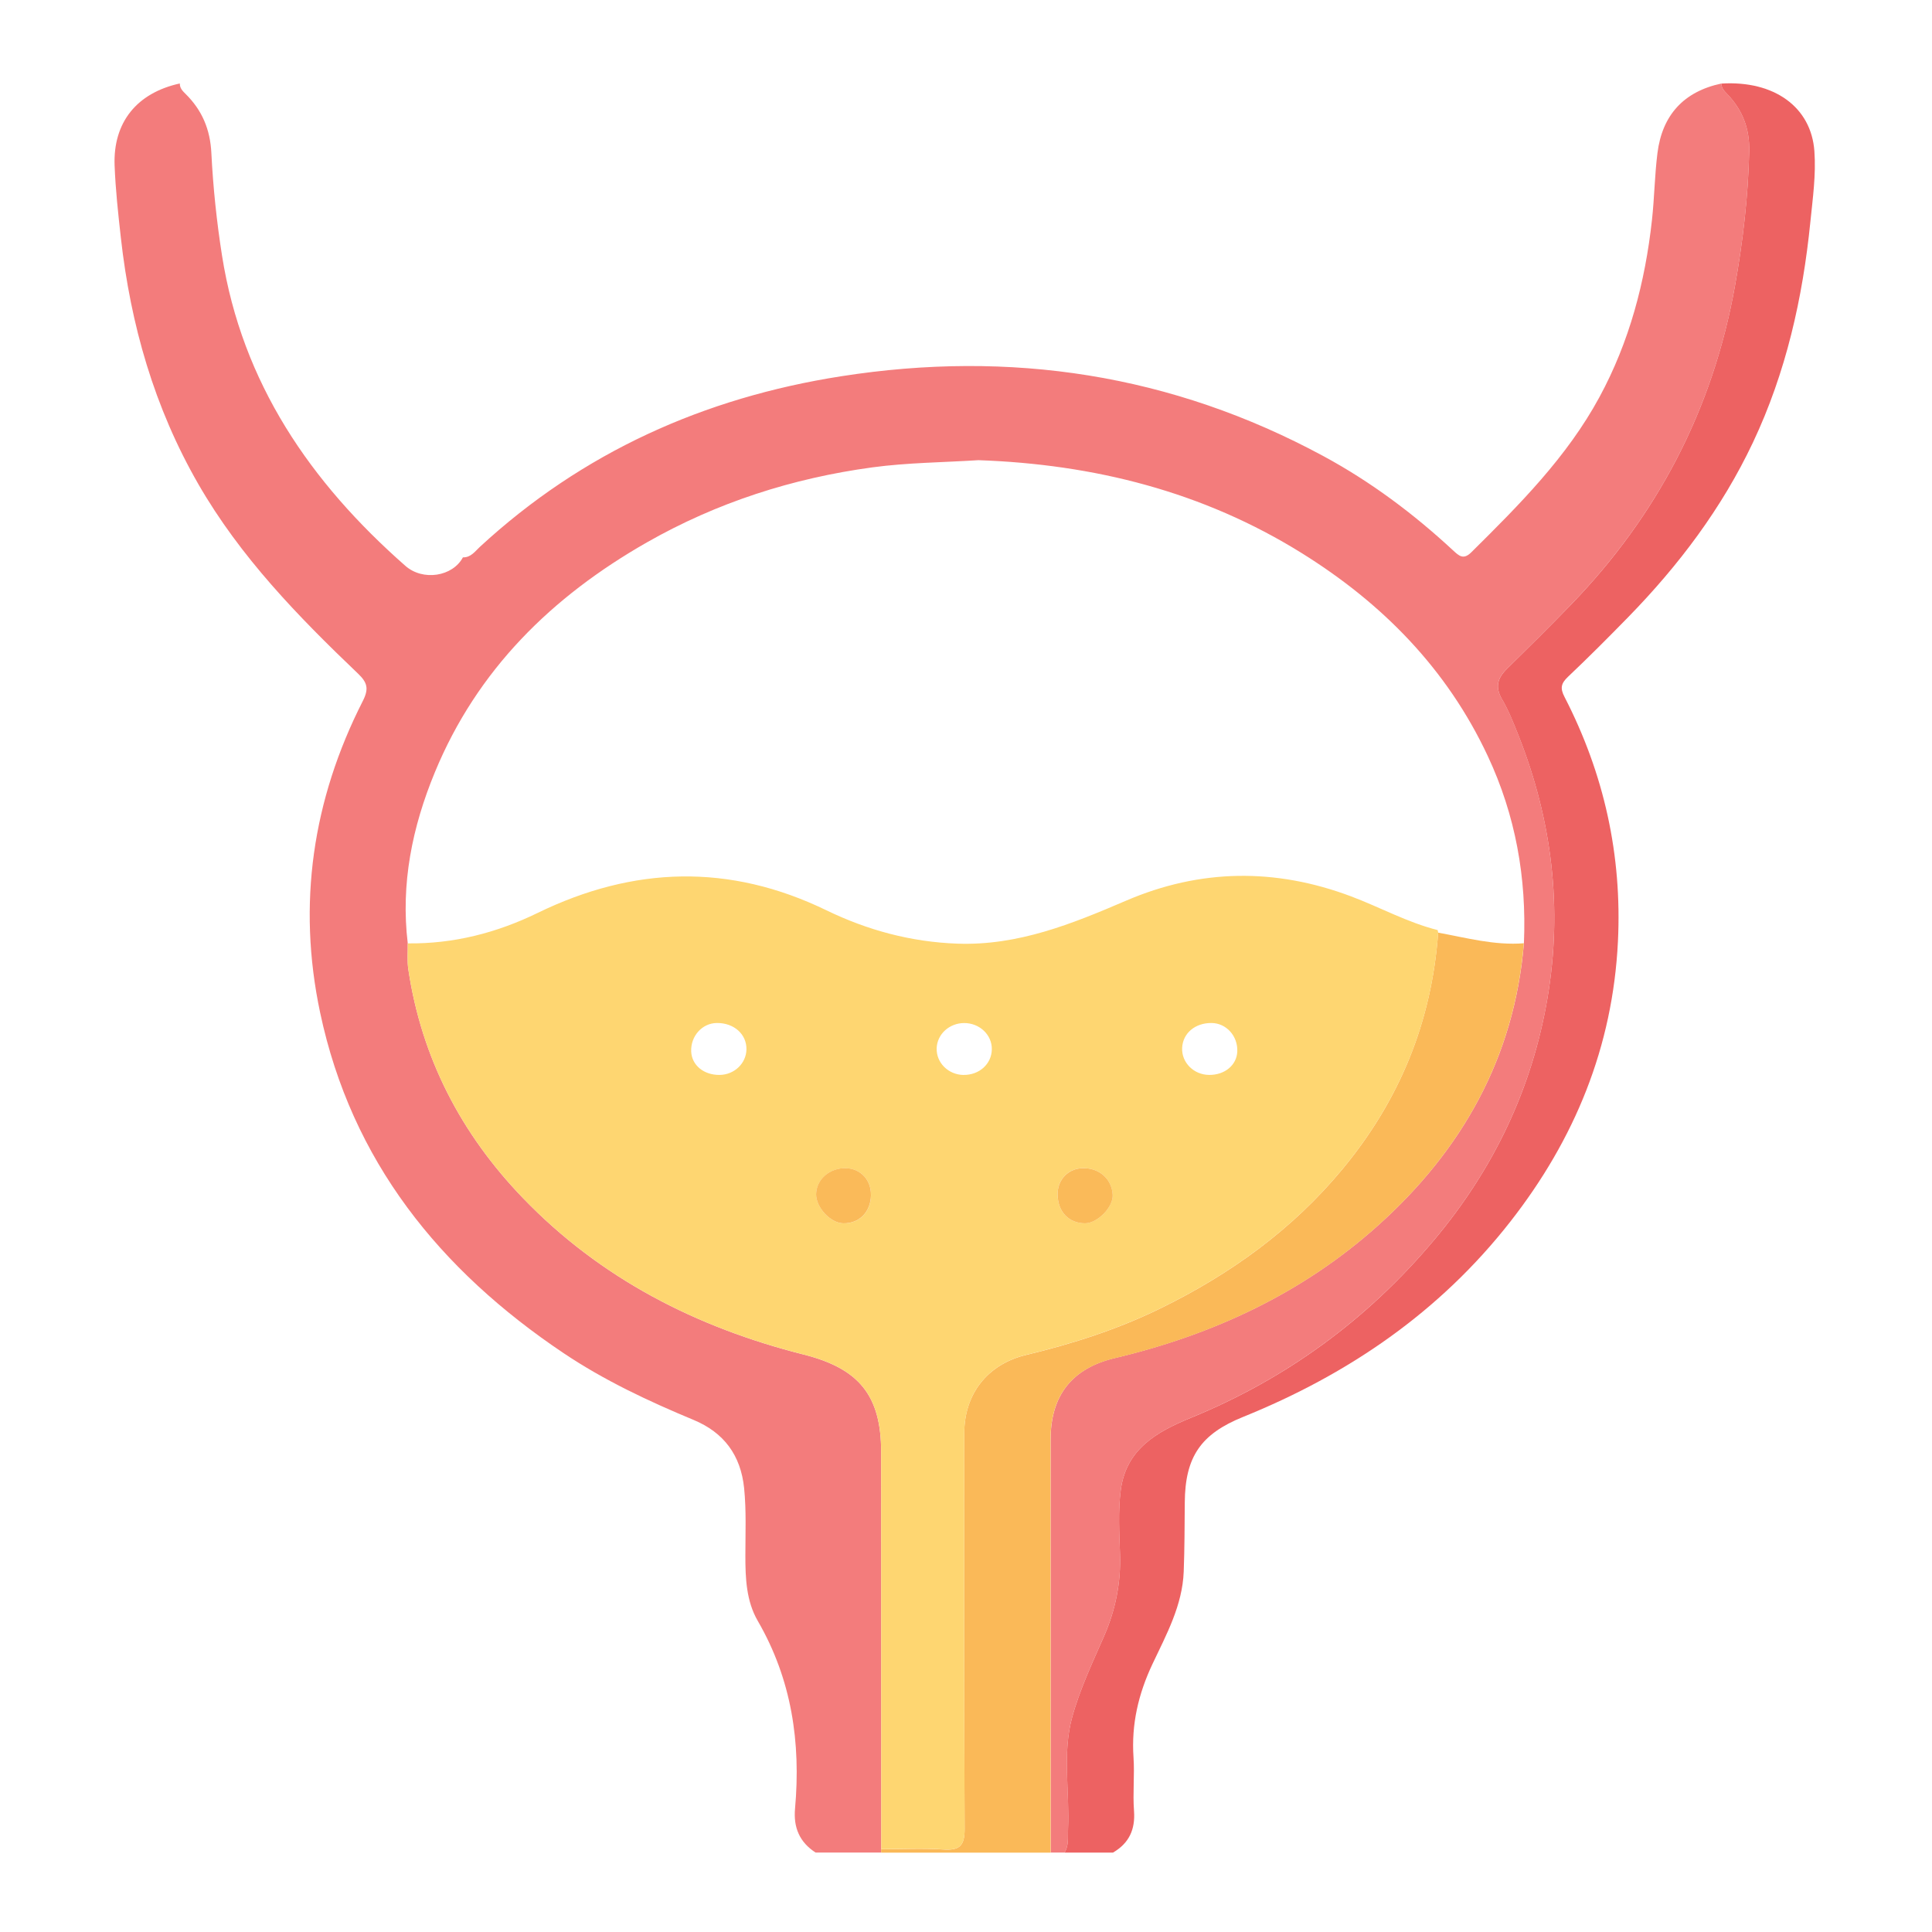
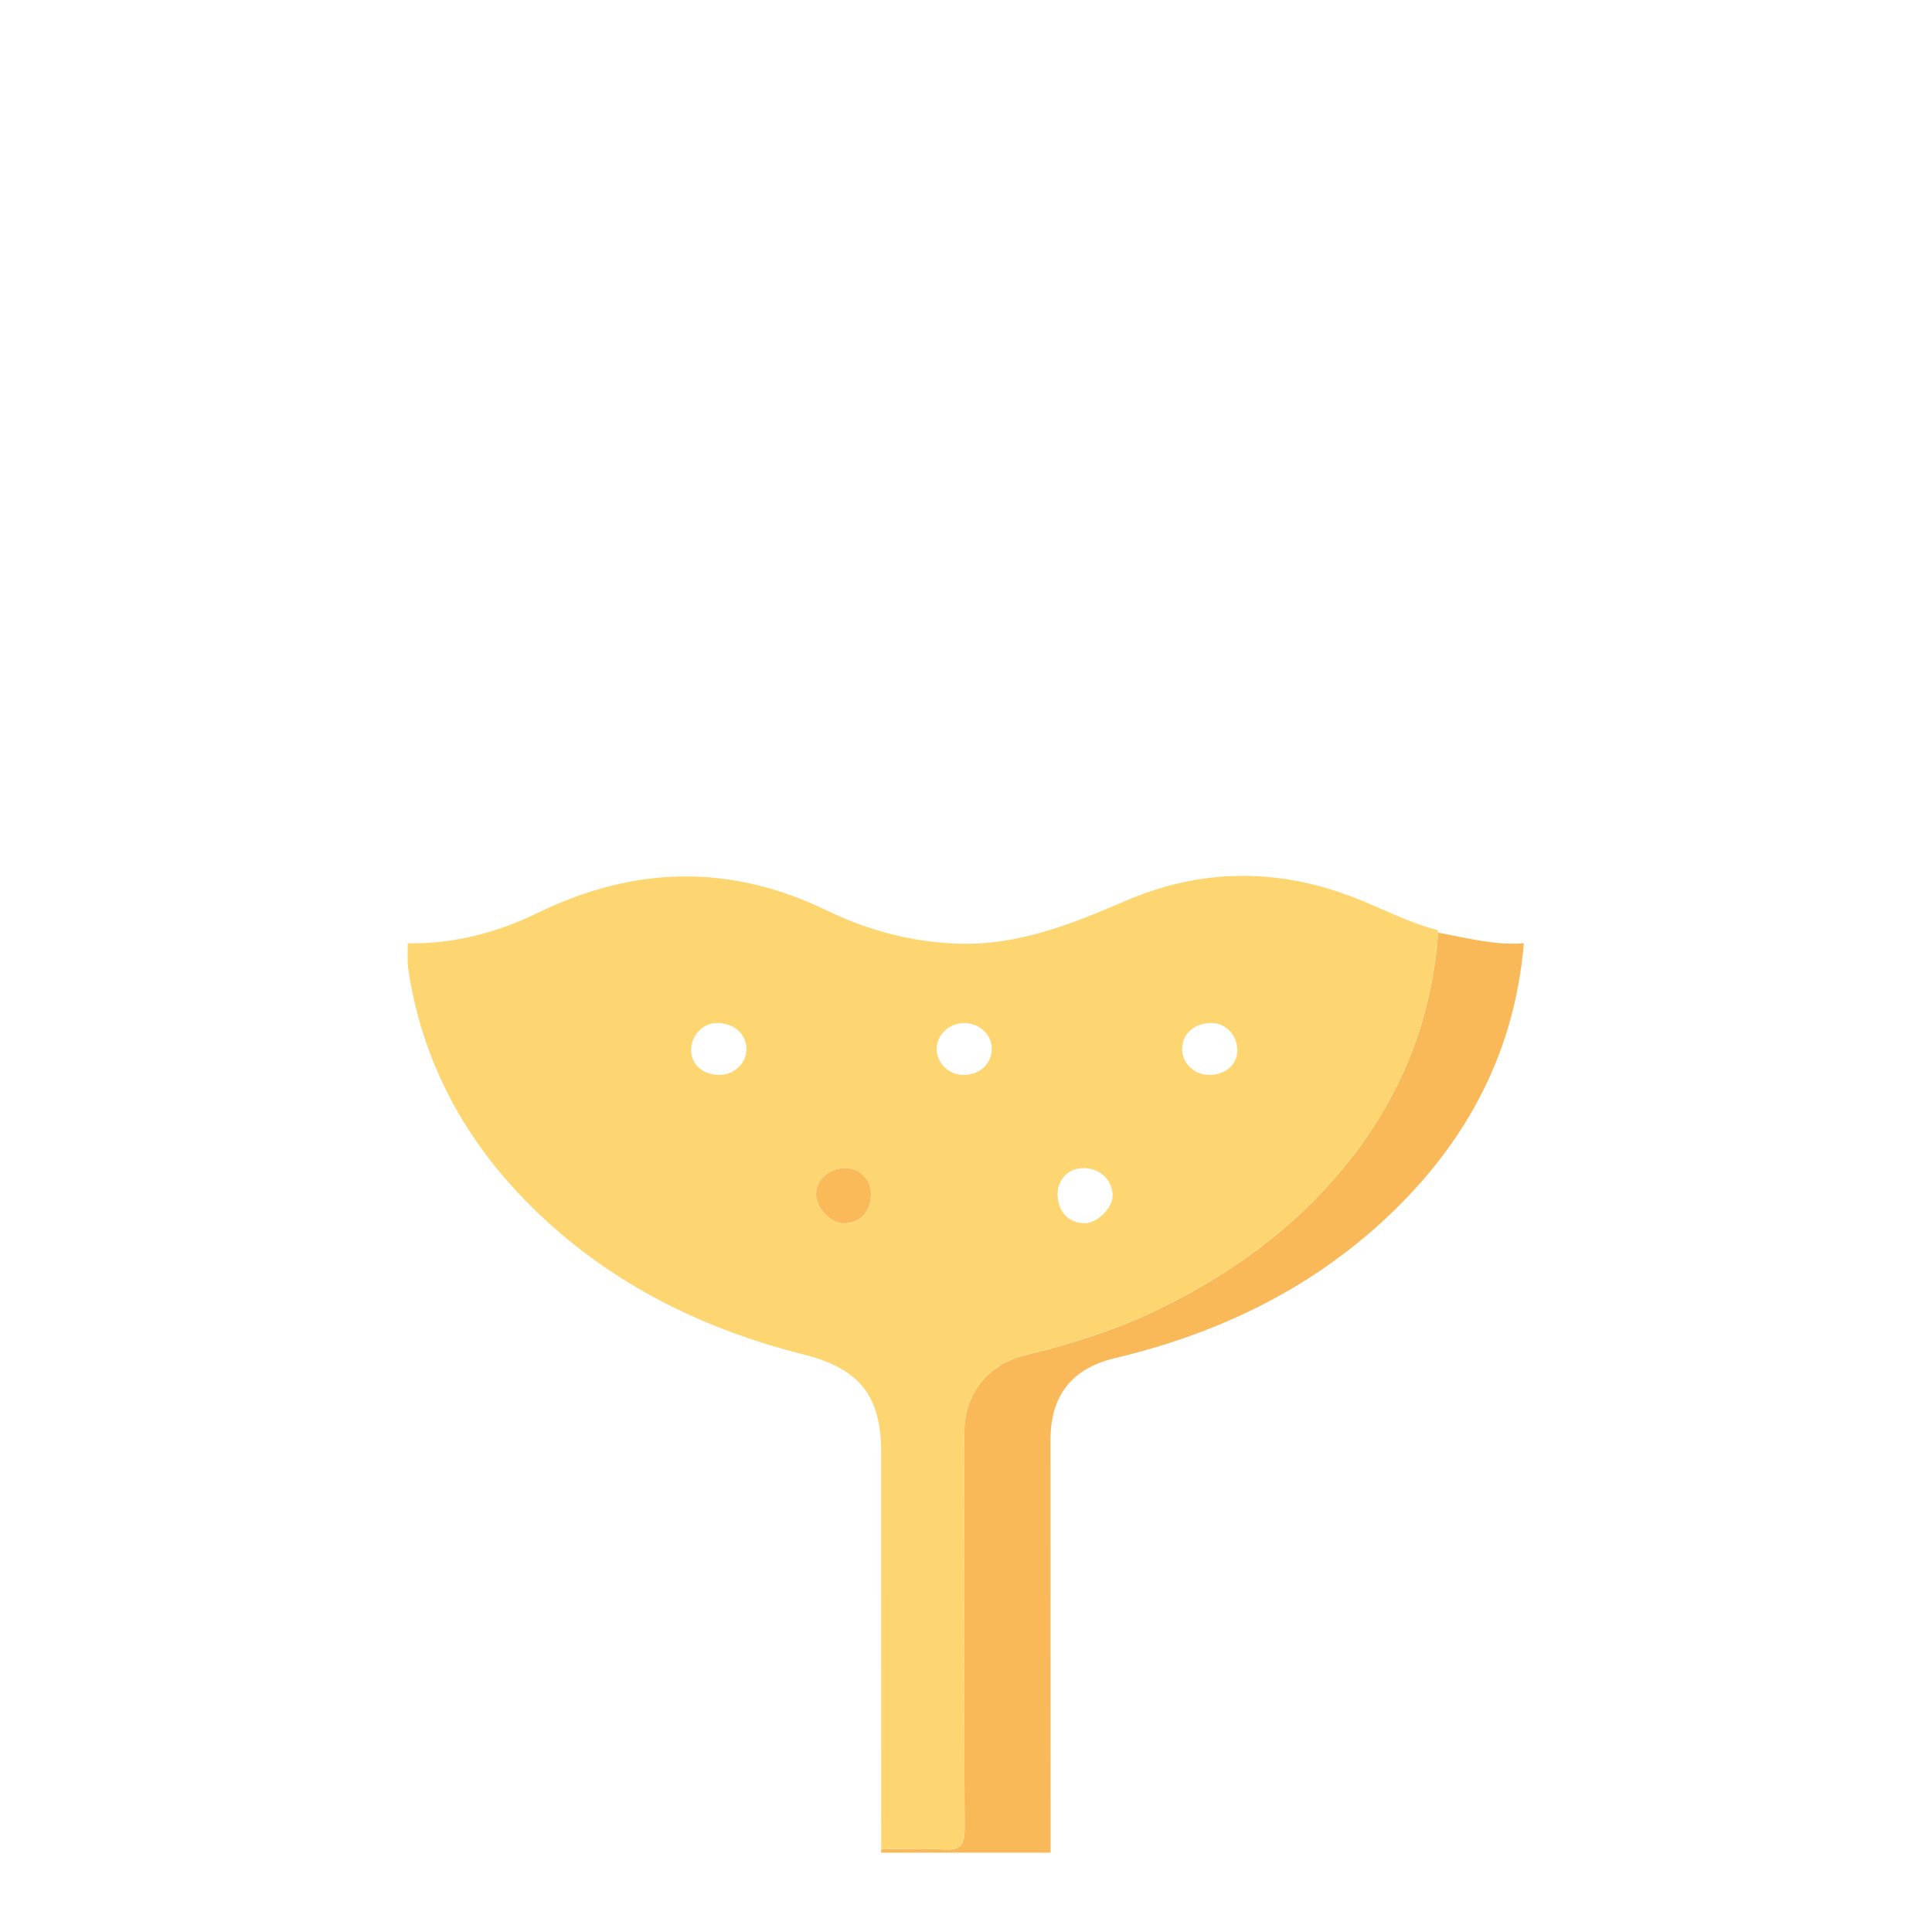
<svg xmlns="http://www.w3.org/2000/svg" id="Layer_2" data-name="Layer 2" viewBox="0 0 418.24 418.24">
  <defs>
    <style>      .cls-1 {        fill: #fed671;      }      .cls-1, .cls-2, .cls-3, .cls-4, .cls-5, .cls-6 {        stroke-width: 0px;      }      .cls-2 {        fill: #faba59;      }      .cls-3 {        fill: #f37c7c;      }      .cls-4 {        fill: none;      }      .cls-5 {        fill: #fab958;      }      .cls-6 {        fill: #ed6262;      }    </style>
  </defs>
  <g id="Layer_1-2" data-name="Layer 1">
-     <rect class="cls-4" width="418.24" height="418.24" />
-     <path class="cls-3" d="M176.57,401.05c-3.47-2.24-4.83-5.41-4.46-9.51,1.28-14.33-.72-27.97-8.07-40.65-2.48-4.27-2.69-9.24-2.68-14.16,0-4.85.22-9.7-.27-14.56-.73-7.17-4.4-12.06-10.93-14.78-9.79-4.07-19.36-8.56-28.18-14.48-26.78-17.97-45.87-41.56-52.68-73.71-4.97-23.48-1.64-46.06,9.24-67.44,1.35-2.66.99-4-1.03-5.93-13-12.41-25.49-25.26-34.56-41.01-9.54-16.56-14.68-34.49-16.79-53.37-.58-5.19-1.15-10.4-1.35-15.61-.36-9.36,4.83-15.74,14.12-17.77-.03.97.57,1.6,1.2,2.22,3.61,3.54,5.38,7.71,5.63,12.89.37,7.4,1.15,14.81,2.3,22.13,4.35,27.6,19.15,49.13,39.7,67.19,3.81,3.35,10.24,2.31,12.45-1.84,1.73.05,2.65-1.33,3.7-2.3,22.2-20.47,48.51-32.26,78.14-36.9,36.7-5.75,71.63-.46,104.46,17.29,10.24,5.54,19.5,12.47,28.03,20.38,1.29,1.19,2.25,2.14,3.97.43,10.37-10.27,20.68-20.57,27.73-33.58,6.5-11.99,9.9-24.91,11.38-38.38.53-4.82.58-9.69,1.19-14.5,1.04-8.19,5.68-13.28,13.84-15.02-.03.97.59,1.59,1.21,2.22,3.35,3.48,4.93,7.52,4.81,12.46-.23,9.81-1.37,19.52-3.09,29.15-4.77,26.68-16.78,49.68-35.63,69.12-4.5,4.64-9.1,9.19-13.71,13.72-2.02,1.98-2.67,3.92-1.09,6.6,1.44,2.45,2.5,5.14,3.55,7.8,7.3,18.38,9.59,37.45,6.3,56.89-3.32,19.58-11.65,37.01-24.49,52.32-14.44,17.21-31.99,30.08-52.72,38.56-7.5,3.07-14.03,6.86-15.17,15.65-.59,4.54-.32,9.21-.16,13.81.21,6.21-.95,12.05-3.43,17.75-2.53,5.8-5.28,11.59-6.94,17.65-2.15,7.87-.5,16.1-.88,24.16-.08,1.73.22,3.51-.76,5.1h-2.99c0-29.81-.02-59.61-.02-89.42,0-9.52,4.62-15.42,13.91-17.63,21.3-5.06,40.69-14.08,57.03-28.76,18.13-16.29,29.47-36.34,31.52-61.06.6-14.13-1.81-27.67-7.84-40.53-8.83-18.84-22.75-33-40.24-43.89-21.43-13.34-45-19.25-70.01-20.13-7.67.49-15.4.53-22.99,1.56-17.25,2.34-33.64,7.6-48.82,16.26-20.54,11.72-36.71,27.56-45.87,49.76-4.89,11.85-7.41,24.13-5.86,37.03.03,1.87-.15,3.77.12,5.6,2.87,19.21,11.45,35.66,24.83,49.54,16.78,17.42,37.52,28,60.78,33.87,11.98,3.03,16.74,8.87,16.75,21.06,0,28.67.01,57.34.02,86.01-.02.25-.01.49.03.73h-14.22Z" />
-     <path class="cls-6" d="M230.45,401.05c.98-1.59.68-3.37.76-5.1.37-8.06-1.27-16.29.88-24.16,1.66-6.07,4.41-11.86,6.94-17.65,2.48-5.7,3.64-11.54,3.43-17.75-.16-4.6-.43-9.28.16-13.81,1.14-8.8,7.67-12.59,15.17-15.65,20.73-8.48,38.28-21.34,52.72-38.56,12.84-15.31,21.17-32.74,24.49-52.32,3.3-19.44,1-38.51-6.3-56.89-1.05-2.65-2.11-5.35-3.55-7.8-1.57-2.68-.92-4.62,1.09-6.6,4.61-4.53,9.21-9.08,13.71-13.72,18.85-19.44,30.85-42.43,35.63-69.12,1.72-9.63,2.86-19.33,3.09-29.15.12-4.95-1.46-8.99-4.81-12.46-.61-.64-1.23-1.25-1.21-2.22,11.46-.7,19.45,5.11,20.13,14.64.37,5.13-.36,10.22-.87,15.29-1.66,16.54-5.27,32.6-12.42,47.74-6.74,14.26-16.07,26.62-27.02,37.84-4.27,4.37-8.58,8.7-13.02,12.9-1.51,1.43-1.76,2.46-.76,4.38,8.56,16.61,12.47,34.23,11.56,52.95-1.12,22.81-9.37,42.84-23.31,60.65-15.28,19.53-35.02,33.03-57.85,42.26-9.15,3.7-12.54,8.65-12.61,18.52-.04,4.98-.04,9.97-.23,14.95-.27,7.31-3.75,13.64-6.76,20.01-3.06,6.48-4.59,13.05-4.11,20.2.26,3.85-.18,7.75.11,11.59.3,4.06-1.08,7.01-4.55,9.04h-10.48Z" />
    <path class="cls-5" d="M190.79,401.05c-.05-.24-.06-.49-.03-.73,4.49,0,8.99-.24,13.45.06,3.55.24,4.63-.83,4.61-4.49-.15-28.54-.09-57.08-.08-85.61,0-8.54,5.07-14.97,13.39-16.96,10.05-2.41,19.87-5.56,29.15-10.11,15.1-7.4,28.48-17.02,39.34-30.12,12.38-14.94,19.32-31.9,20.71-51.19,6.14,1.12,12.21,2.8,18.55,2.3-2.05,24.72-13.39,44.77-31.52,61.06-16.34,14.68-35.73,23.7-57.03,28.76-9.29,2.21-13.91,8.1-13.91,17.63,0,29.81.01,59.61.02,89.42h-36.66Z" />
    <path class="cls-1" d="M311.34,201.88c-1.39,19.29-8.33,36.25-20.71,51.19-10.86,13.1-24.24,22.72-39.34,30.12-9.28,4.55-19.1,7.7-29.15,10.11-8.32,1.99-13.39,8.42-13.39,16.96,0,28.54-.07,57.08.08,85.61.02,3.67-1.06,4.73-4.61,4.49-4.47-.3-8.97-.06-13.45-.06,0-28.67-.01-57.34-.02-86.01,0-12.18-4.76-18.03-16.75-21.06-23.26-5.87-43.99-16.45-60.78-33.87-13.37-13.88-21.96-30.32-24.83-49.54-.27-1.83-.09-3.73-.12-5.6,9.91.13,19.27-2.28,28.1-6.58,20.78-10.12,41.53-10.76,62.51-.59,8.91,4.32,18.33,6.87,28.36,7.23,13.15.47,24.84-4.28,36.55-9.31,16.06-6.9,32.33-7.08,48.68-.93,6.28,2.36,12.2,5.65,18.75,7.3.04.18.08.36.12.53ZM228.95,258.59c.02,3.71,2.42,6.23,5.94,6.22,2.71,0,6.11-3.49,5.98-6.14-.16-3.42-2.89-5.86-6.46-5.79-3.19.07-5.48,2.46-5.47,5.7ZM188.55,258.69c.05-3.23-2.22-5.69-5.35-5.79-3.58-.12-6.51,2.43-6.52,5.67-.01,2.85,3.13,6.2,5.86,6.26,3.5.07,5.96-2.44,6.02-6.13ZM155.79,232.7c3.17-.04,5.74-2.48,5.8-5.51.07-3.31-2.72-5.79-6.45-5.73-3.16.05-5.65,2.85-5.51,6.18.13,2.96,2.73,5.1,6.15,5.06ZM261.75,232.7c3.4.03,6-2.14,6.1-5.1.12-3.34-2.38-6.1-5.55-6.14-3.58-.04-6.25,2.21-6.39,5.4-.14,3.16,2.51,5.81,5.84,5.84ZM208.6,232.7c3.39.04,6.05-2.36,6.11-5.51.07-3.16-2.65-5.74-6.01-5.72-3.21.02-5.82,2.42-5.93,5.44-.11,3.14,2.52,5.76,5.83,5.8Z" />
-     <path class="cls-2" d="M228.95,258.59c-.02-3.24,2.28-5.63,5.47-5.7,3.57-.08,6.3,2.37,6.46,5.79.13,2.64-3.28,6.13-5.98,6.14-3.52,0-5.92-2.51-5.94-6.22Z" />
-     <path class="cls-2" d="M188.55,258.69c-.06,3.69-2.52,6.2-6.02,6.13-2.73-.05-5.87-3.41-5.86-6.26.01-3.24,2.95-5.79,6.52-5.67,3.14.11,5.4,2.56,5.35,5.79Z" />
+     <path class="cls-2" d="M188.55,258.69c-.06,3.69-2.52,6.2-6.02,6.13-2.73-.05-5.87-3.41-5.86-6.26.01-3.24,2.95-5.79,6.52-5.67,3.14.11,5.4,2.56,5.35,5.79" />
  </g>
</svg>